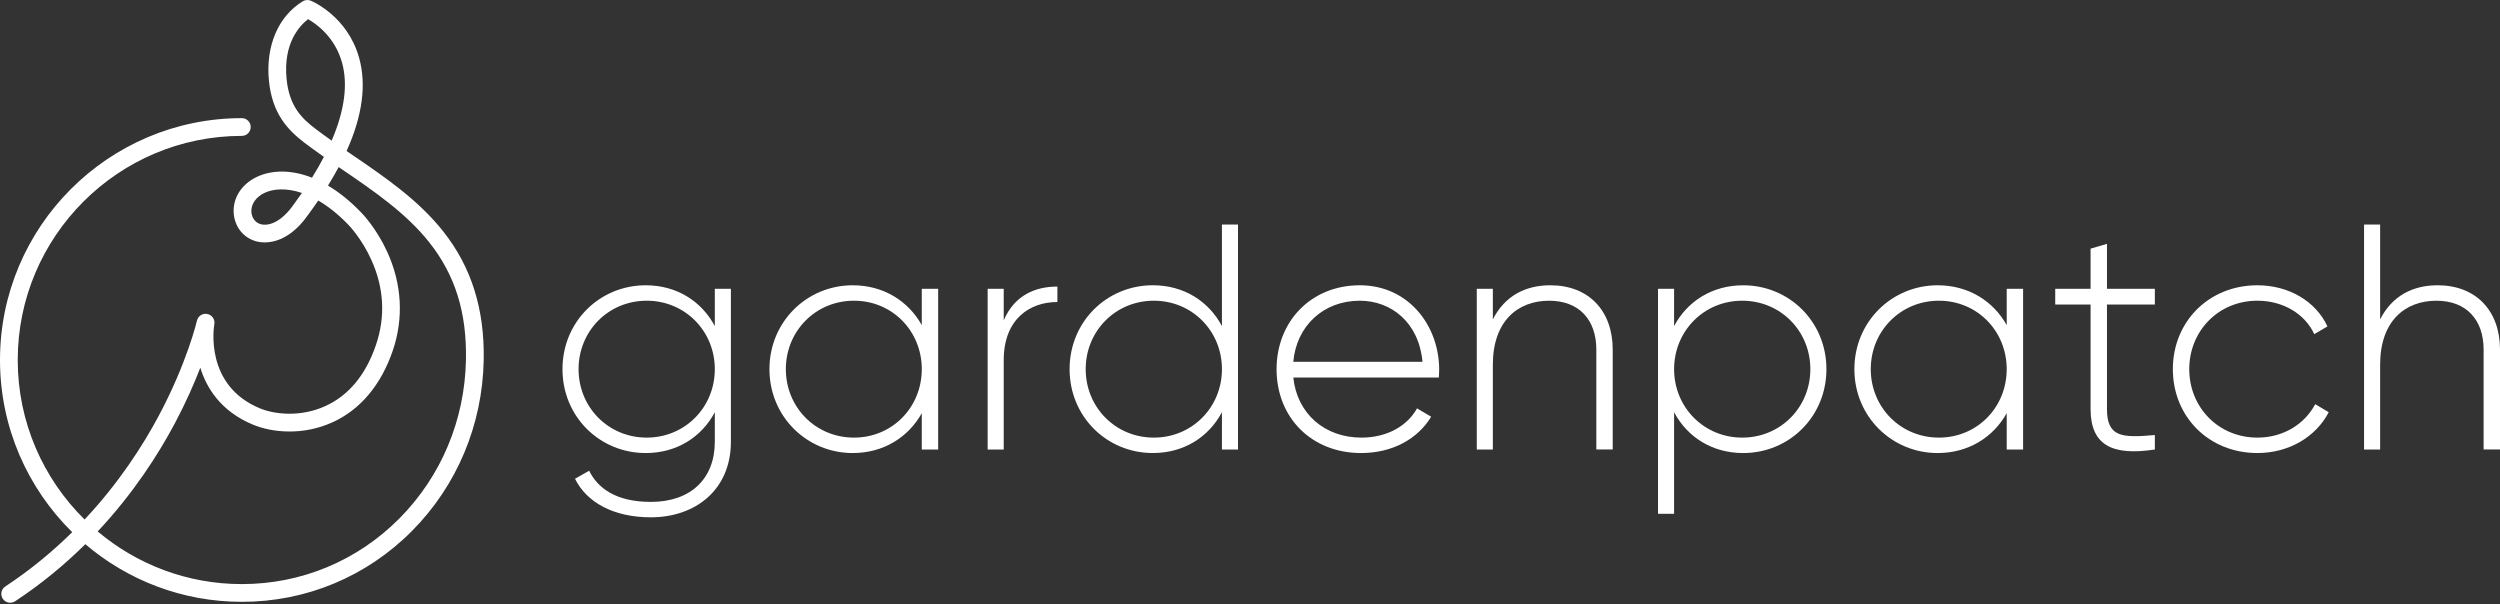
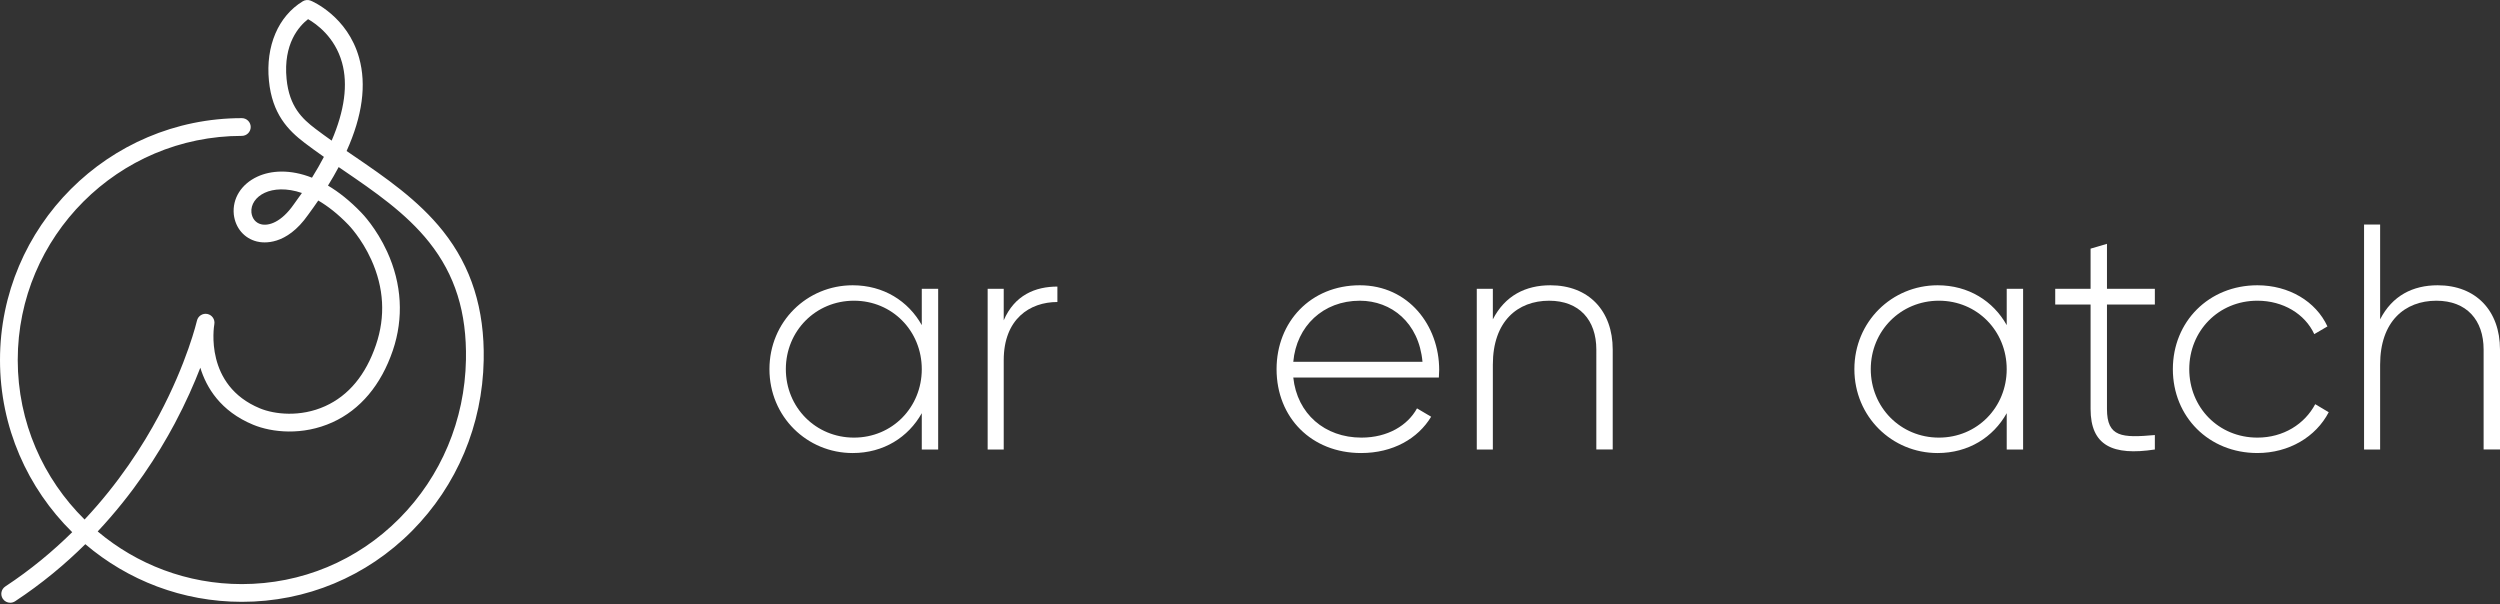
<svg xmlns="http://www.w3.org/2000/svg" version="1.1" id="Layer_1" x="0px" y="0px" viewBox="0 0 1750.06 423.1" style="enable-background:new 0 0 1750.06 423.1;" xml:space="preserve">
  <rect x="0" y="0" width="1750.06" height="423.1" fill="#333333" stroke="none" />
  <style type="text/css">
	.st0{fill:#FFFFFF;}
</style>
  <g>
    <g>
-       <path class="st0" d="M511.64,202.18v107.08c0,33.75-24.97,52.87-56.02,52.87c-26.32,0-44.99-10.57-53.09-26.99l9.9-5.62    c5.85,11.92,18.45,21.82,43.19,21.82c28.12,0,44.77-16.42,44.77-42.07v-20.7c-9.22,17.32-26.54,28.57-48.37,28.57    c-32.17,0-58.27-25.42-58.27-58.72s26.1-58.72,58.27-58.72c21.82,0,39.14,11.25,48.37,28.57v-26.1H511.64z M500.39,258.42    c0-26.77-20.92-47.92-47.69-47.92c-26.77,0-47.69,21.15-47.69,47.92s20.92,47.92,47.69,47.92    C479.47,306.34,500.39,285.19,500.39,258.42z" />
      <path class="st0" d="M656.74,202.18v112.48h-11.47v-25.42c-9.45,16.87-26.77,27.9-48.37,27.9c-31.94,0-58.27-25.42-58.27-58.72    s26.32-58.72,58.27-58.72c21.6,0,38.92,11.02,48.37,27.9v-25.42H656.74z M645.27,258.42c0-26.77-20.7-47.92-47.47-47.92    c-26.77,0-47.69,21.15-47.69,47.92s20.92,47.92,47.69,47.92C624.57,306.34,645.27,285.19,645.27,258.42z" />
      <path class="st0" d="M740.2,200.61v10.8c-19.35,0-37.57,11.92-37.57,40.72v62.54h-11.25V202.18h11.25v22.05    C710.28,206.46,724.91,200.61,740.2,200.61z" />
-       <path class="st0" d="M866.63,157.19v157.47h-11.25v-26.1c-9.22,17.32-26.54,28.57-48.37,28.57c-32.17,0-58.27-25.42-58.27-58.72    s26.1-58.72,58.27-58.72c21.82,0,39.14,11.25,48.37,28.57v-71.09H866.63z M855.39,258.42c0-26.77-20.92-47.92-47.69-47.92    c-26.77,0-47.69,21.15-47.69,47.92s20.92,47.92,47.69,47.92C834.46,306.34,855.39,285.19,855.39,258.42z" />
      <path class="st0" d="M1007.46,258.87c0,1.8-0.22,3.6-0.22,5.4H905.33c2.7,25.42,22.05,42.07,47.69,42.07    c18.45,0,32.39-8.55,38.92-20.47l9.9,5.85c-9.22,15.3-26.77,25.42-49.04,25.42c-34.64,0-59.17-24.75-59.17-58.72    c0-33.07,23.85-58.72,58.27-58.72C986.09,199.71,1007.46,228.05,1007.46,258.87z M905.33,253.25h90.44    c-2.48-27.45-21.82-42.74-43.87-42.74C926.25,210.51,907.57,228.28,905.33,253.25z" />
      <path class="st0" d="M1128.94,244.7v69.96h-11.47V244.7c0-20.7-11.92-34.19-33.07-34.19c-22.05,0-39.37,14.4-39.37,44.77v59.39    h-11.25V202.18h11.25v21.37c8.55-16.65,22.95-23.85,40.27-23.85C1112.07,199.71,1128.94,217.48,1128.94,244.7z" />
-       <path class="st0" d="M1278.54,258.42c0,33.3-26.1,58.72-58.27,58.72c-21.82,0-39.14-11.25-48.37-28.57v71.09h-11.25V202.18h11.25    v26.1c9.22-17.32,26.55-28.57,48.37-28.57C1252.44,199.71,1278.54,225.13,1278.54,258.42z M1267.29,258.42    c0-26.77-20.92-47.92-47.69-47.92c-26.77,0-47.69,21.15-47.69,47.92s20.92,47.92,47.69,47.92    C1246.37,306.34,1267.29,285.19,1267.29,258.42z" />
      <path class="st0" d="M1416.22,202.18v112.48h-11.47v-25.42c-9.45,16.87-26.77,27.9-48.37,27.9c-31.94,0-58.27-25.42-58.27-58.72    s26.32-58.72,58.27-58.72c21.6,0,38.92,11.02,48.37,27.9v-25.42H1416.22z M1404.74,258.42c0-26.77-20.7-47.92-47.47-47.92    c-26.77,0-47.69,21.15-47.69,47.92s20.92,47.92,47.69,47.92C1384.05,306.34,1404.74,285.19,1404.74,258.42z" />
      <path class="st0" d="M1474.93,213.21v73.11c0,19.8,10.57,20.25,33.52,18.22v10.12c-29.47,4.5-44.99-2.7-44.99-28.35v-73.11h-24.75    v-11.02h24.75v-28.12l11.47-3.37v31.49h33.52v11.02H1474.93z" />
      <path class="st0" d="M1521.05,258.42c0-33.3,25.2-58.72,59.17-58.72c22.05,0,40.94,11.25,49.04,28.8l-9.22,5.4    c-6.52-14.17-21.82-23.4-39.82-23.4c-27.22,0-47.69,21.15-47.69,47.92s20.47,47.92,47.69,47.92c18.22,0,33.07-9.45,40.49-23.4    l9.45,5.62c-9,17.32-27.89,28.57-49.94,28.57C1546.24,317.14,1521.05,291.72,1521.05,258.42z" />
      <path class="st0" d="M1750.06,244.7v69.96h-11.47V244.7c0-20.7-11.92-34.19-33.07-34.19c-22.05,0-39.37,14.4-39.37,44.77v59.39    h-11.25V157.19h11.25v66.36c8.55-16.65,22.95-23.85,40.27-23.85C1733.19,199.71,1750.06,217.48,1750.06,244.7z" />
    </g>
    <g>
      <g>
        <path class="st0" d="M7.14,421.93c-2.02,0-4-0.98-5.19-2.79c-1.89-2.86-1.1-6.71,1.77-8.6c17.8-11.73,33.34-24.69,46.83-38     C19.36,341.82,0,299.13,0,252C0,158.65,75.95,82.7,169.29,82.7c3.43,0,6.21,2.78,6.21,6.21c0,3.43-2.78,6.21-6.21,6.21     c-86.5,0-156.88,70.37-156.88,156.88c0,43.65,17.92,83.2,46.8,111.67c23.99-25.56,40.77-51.74,51.92-72.62     c19.91-37.29,26.67-66.27,26.74-66.56c0.75-3.29,3.99-5.38,7.3-4.7c3.3,0.68,5.46,3.87,4.86,7.19     c-0.3,1.72-7.06,42.79,31.93,58.88c10.21,4.21,28.3,6.33,45.7-1.56c16.43-7.45,28.39-21.88,35.53-42.88     c6.75-19.85,5.64-39.93-3.31-59.67c-6.81-15.01-15.83-24.21-15.92-24.3c-0.02-0.02-0.05-0.05-0.07-0.08     c-7.29-7.57-14.4-13.1-21.1-17c-2.24,3.29-4.61,6.61-7.09,9.98c-15.29,21.86-31.36,19.84-35.92,18.69     c-8.81-2.2-14.98-9.42-16.11-18.85c-0.01-0.04-0.01-0.08-0.01-0.12c-1.1-11.08,5.22-21.2,16.51-26.42     c9.51-4.4,22.94-5.3,38.22,0.73c3.09-4.96,5.87-9.82,8.35-14.57c-4.54-3.18-9.04-6.43-13.4-9.74     c-11.69-8.88-22.82-20.31-25.09-43.6c-2.37-24.28,6.48-45.05,23.67-55.56c1.69-1.03,3.78-1.2,5.61-0.44     c1.05,0.43,25.77,10.94,33.86,40.04c5.25,18.86,2.29,40.67-8.77,65.19c1.55,1.06,3.1,2.12,4.64,3.17     c22.39,15.29,45.54,31.1,62.9,52.98c19.81,24.97,29.11,54.49,28.43,90.26c-0.86,45.36-18.7,87.82-50.21,119.57     c-31.76,31.99-74.05,49.61-119.08,49.61c-41.76,0-80.03-15.19-109.58-40.35c-14.14,14-30.44,27.63-49.17,39.97     C9.49,421.6,8.31,421.93,7.14,421.93z M68.39,372.03c27.3,22.98,62.51,36.85,100.91,36.85c41.7,0,80.86-16.31,110.27-45.94     c29.25-29.47,45.81-68.91,46.61-111.06c0.63-33.22-7.55-59.38-25.74-82.3c-16.19-20.41-38.55-35.68-60.18-50.45     c-1.06-0.72-2.12-1.45-3.18-2.18c-2.26,4.25-4.76,8.57-7.48,12.97c7.51,4.45,15.31,10.6,23.21,18.8     c0.88,0.89,10.62,10.95,18.19,27.44c10.34,22.52,11.71,46.47,3.96,69.25c-8.18,24.04-22.76,41.39-42.16,50.19     c-20.99,9.52-42.47,7.14-55.57,1.73c-22.96-9.48-32.82-26.21-37-39.92c-4.25,10.99-10.09,24.37-17.93,39.1     C110.73,318.21,93.32,345.43,68.39,372.03z M176,148.78c0.53,4.28,3,7.27,6.79,8.22c5.41,1.35,14.23-1.57,22.78-13.82     c0.03-0.05,0.06-0.09,0.1-0.14c1.98-2.67,3.87-5.32,5.68-7.95c-10.74-3.65-19.81-3.01-25.98-0.16     C179.05,137.84,175.47,143.15,176,148.78z M215.65,13.41c-6.34,4.93-17.44,17.26-15.04,41.85c1.9,19.48,11.04,27.93,20.24,34.92     c3.67,2.79,7.47,5.54,11.31,8.26c9-20.87,11.52-39.34,7.27-54.6C234.43,25.87,221.44,16.71,215.65,13.41z" />
      </g>
      <path class="st0" d="M217.56,73.5" />
      <path class="st0" d="M224.02,89.62" />
      <path class="st0" d="M44.18,423.1" />
    </g>
  </g>
</svg>